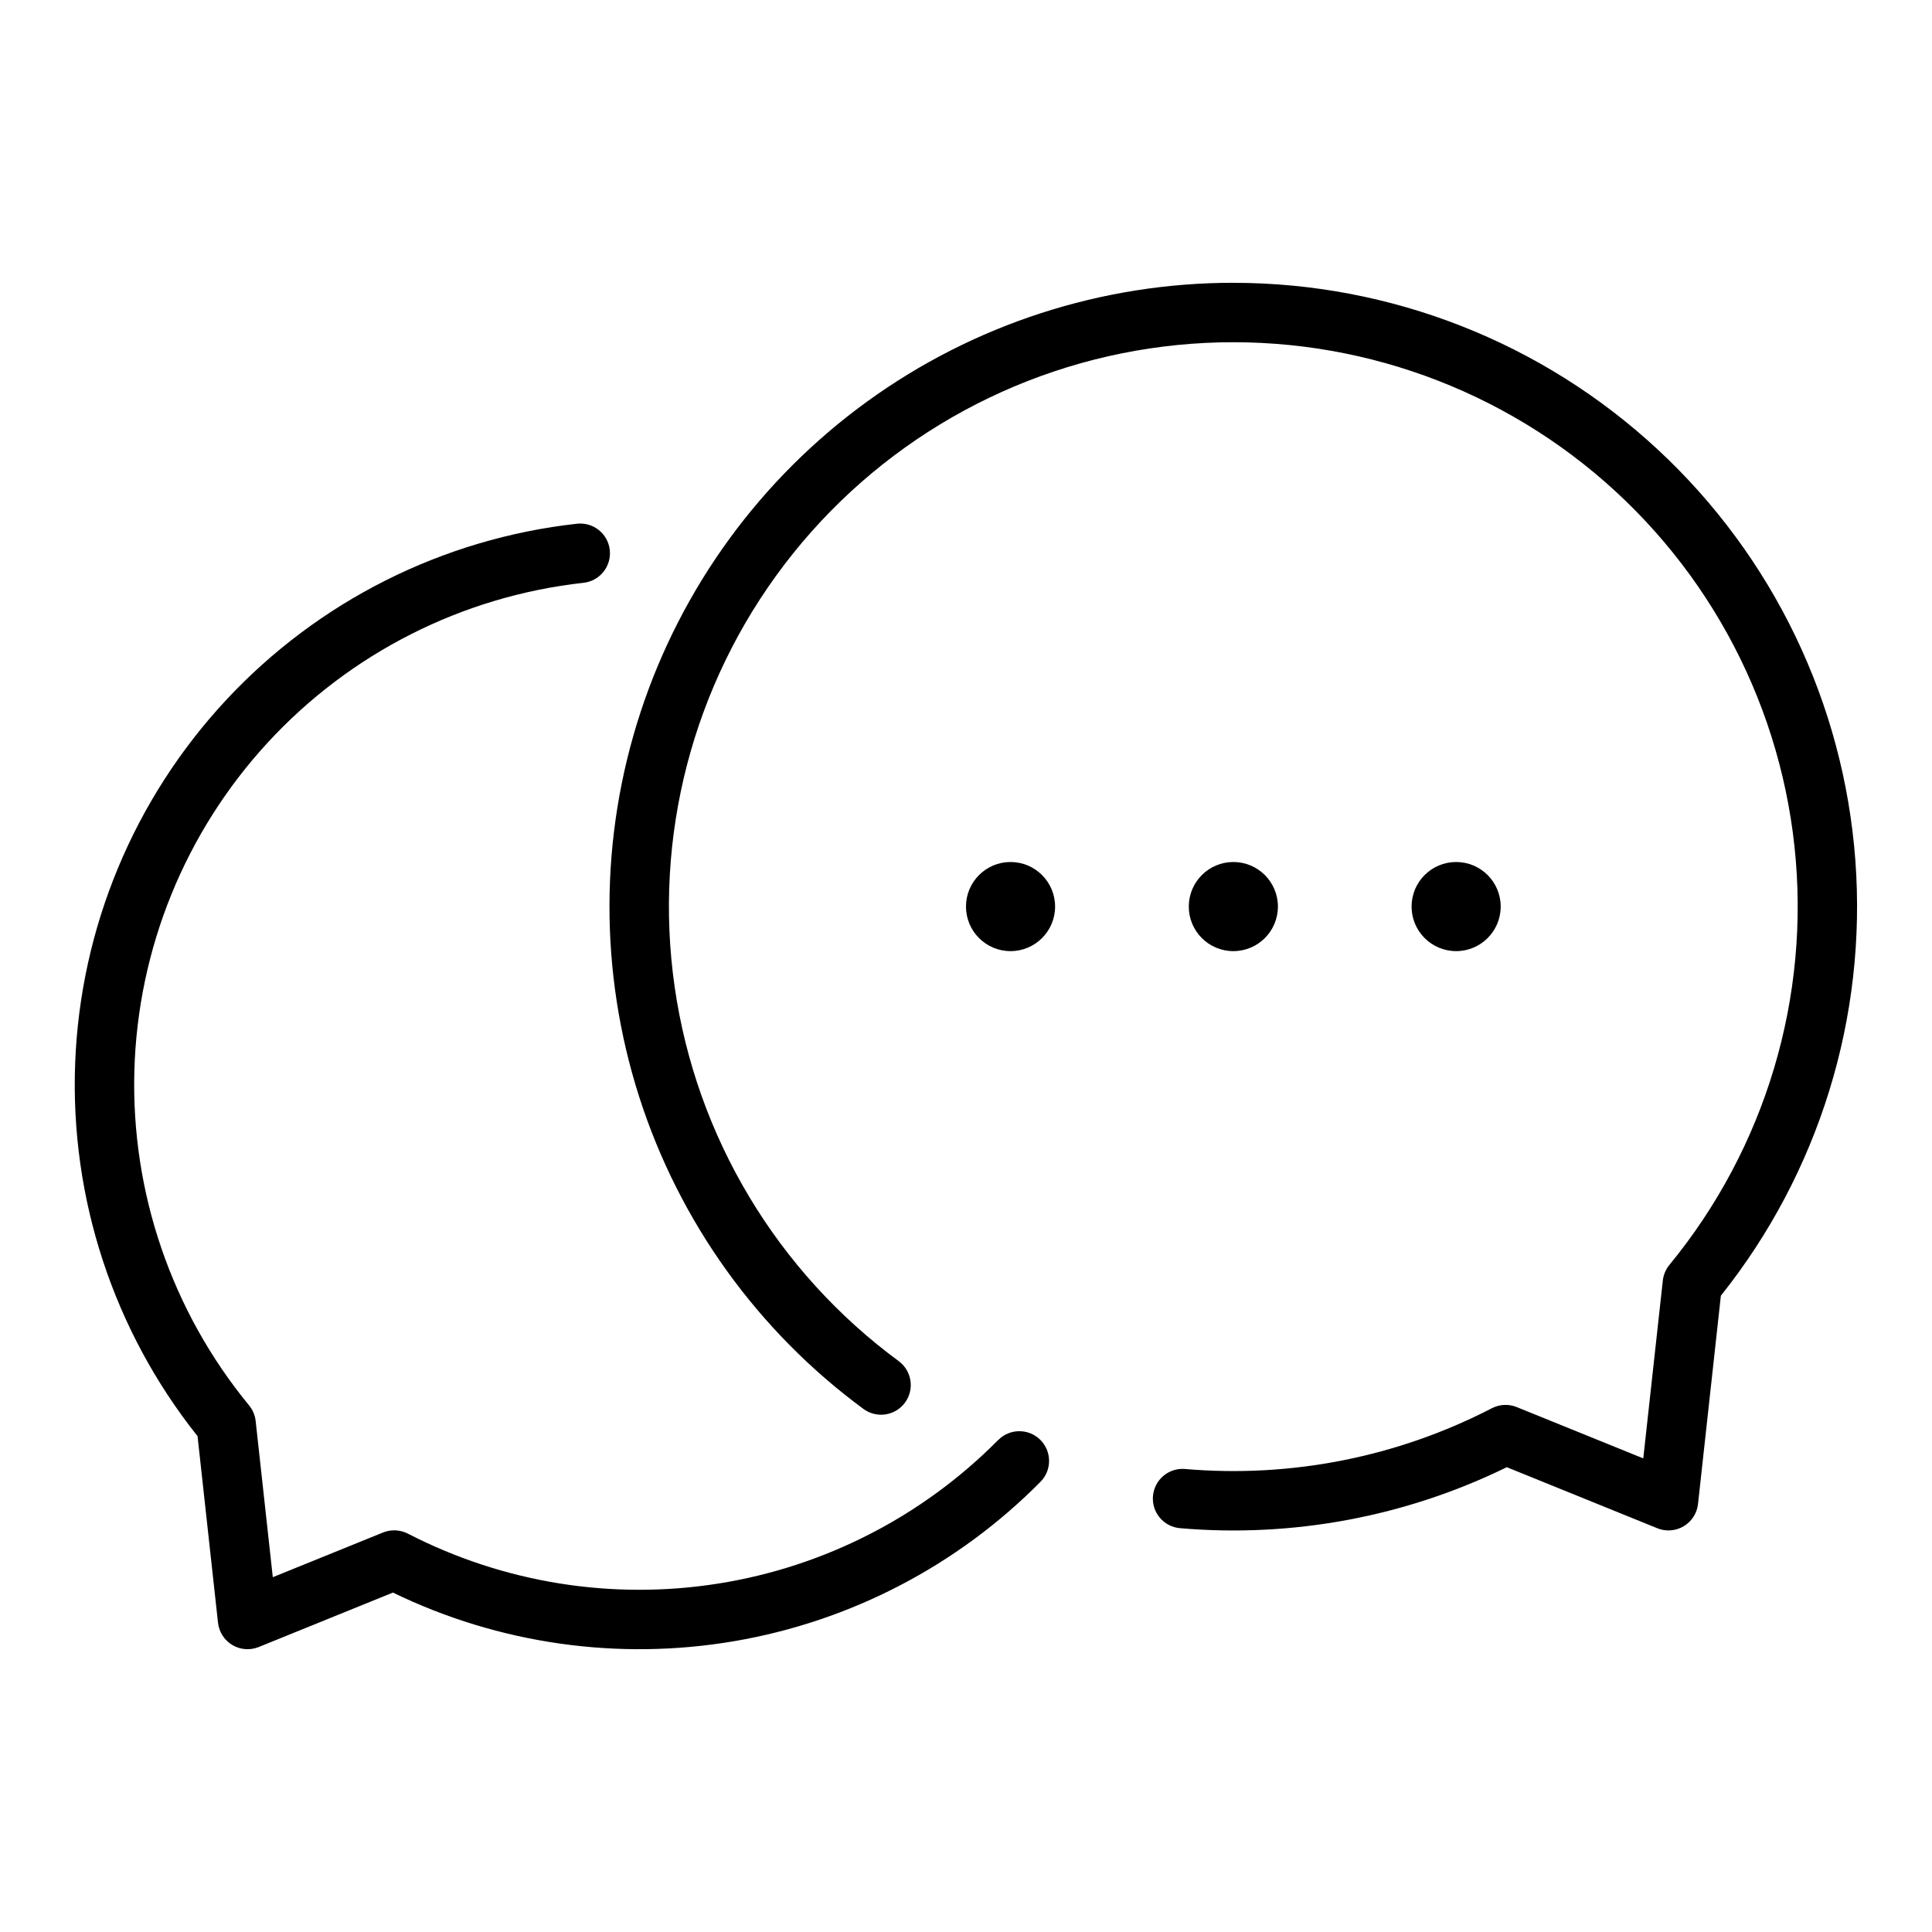
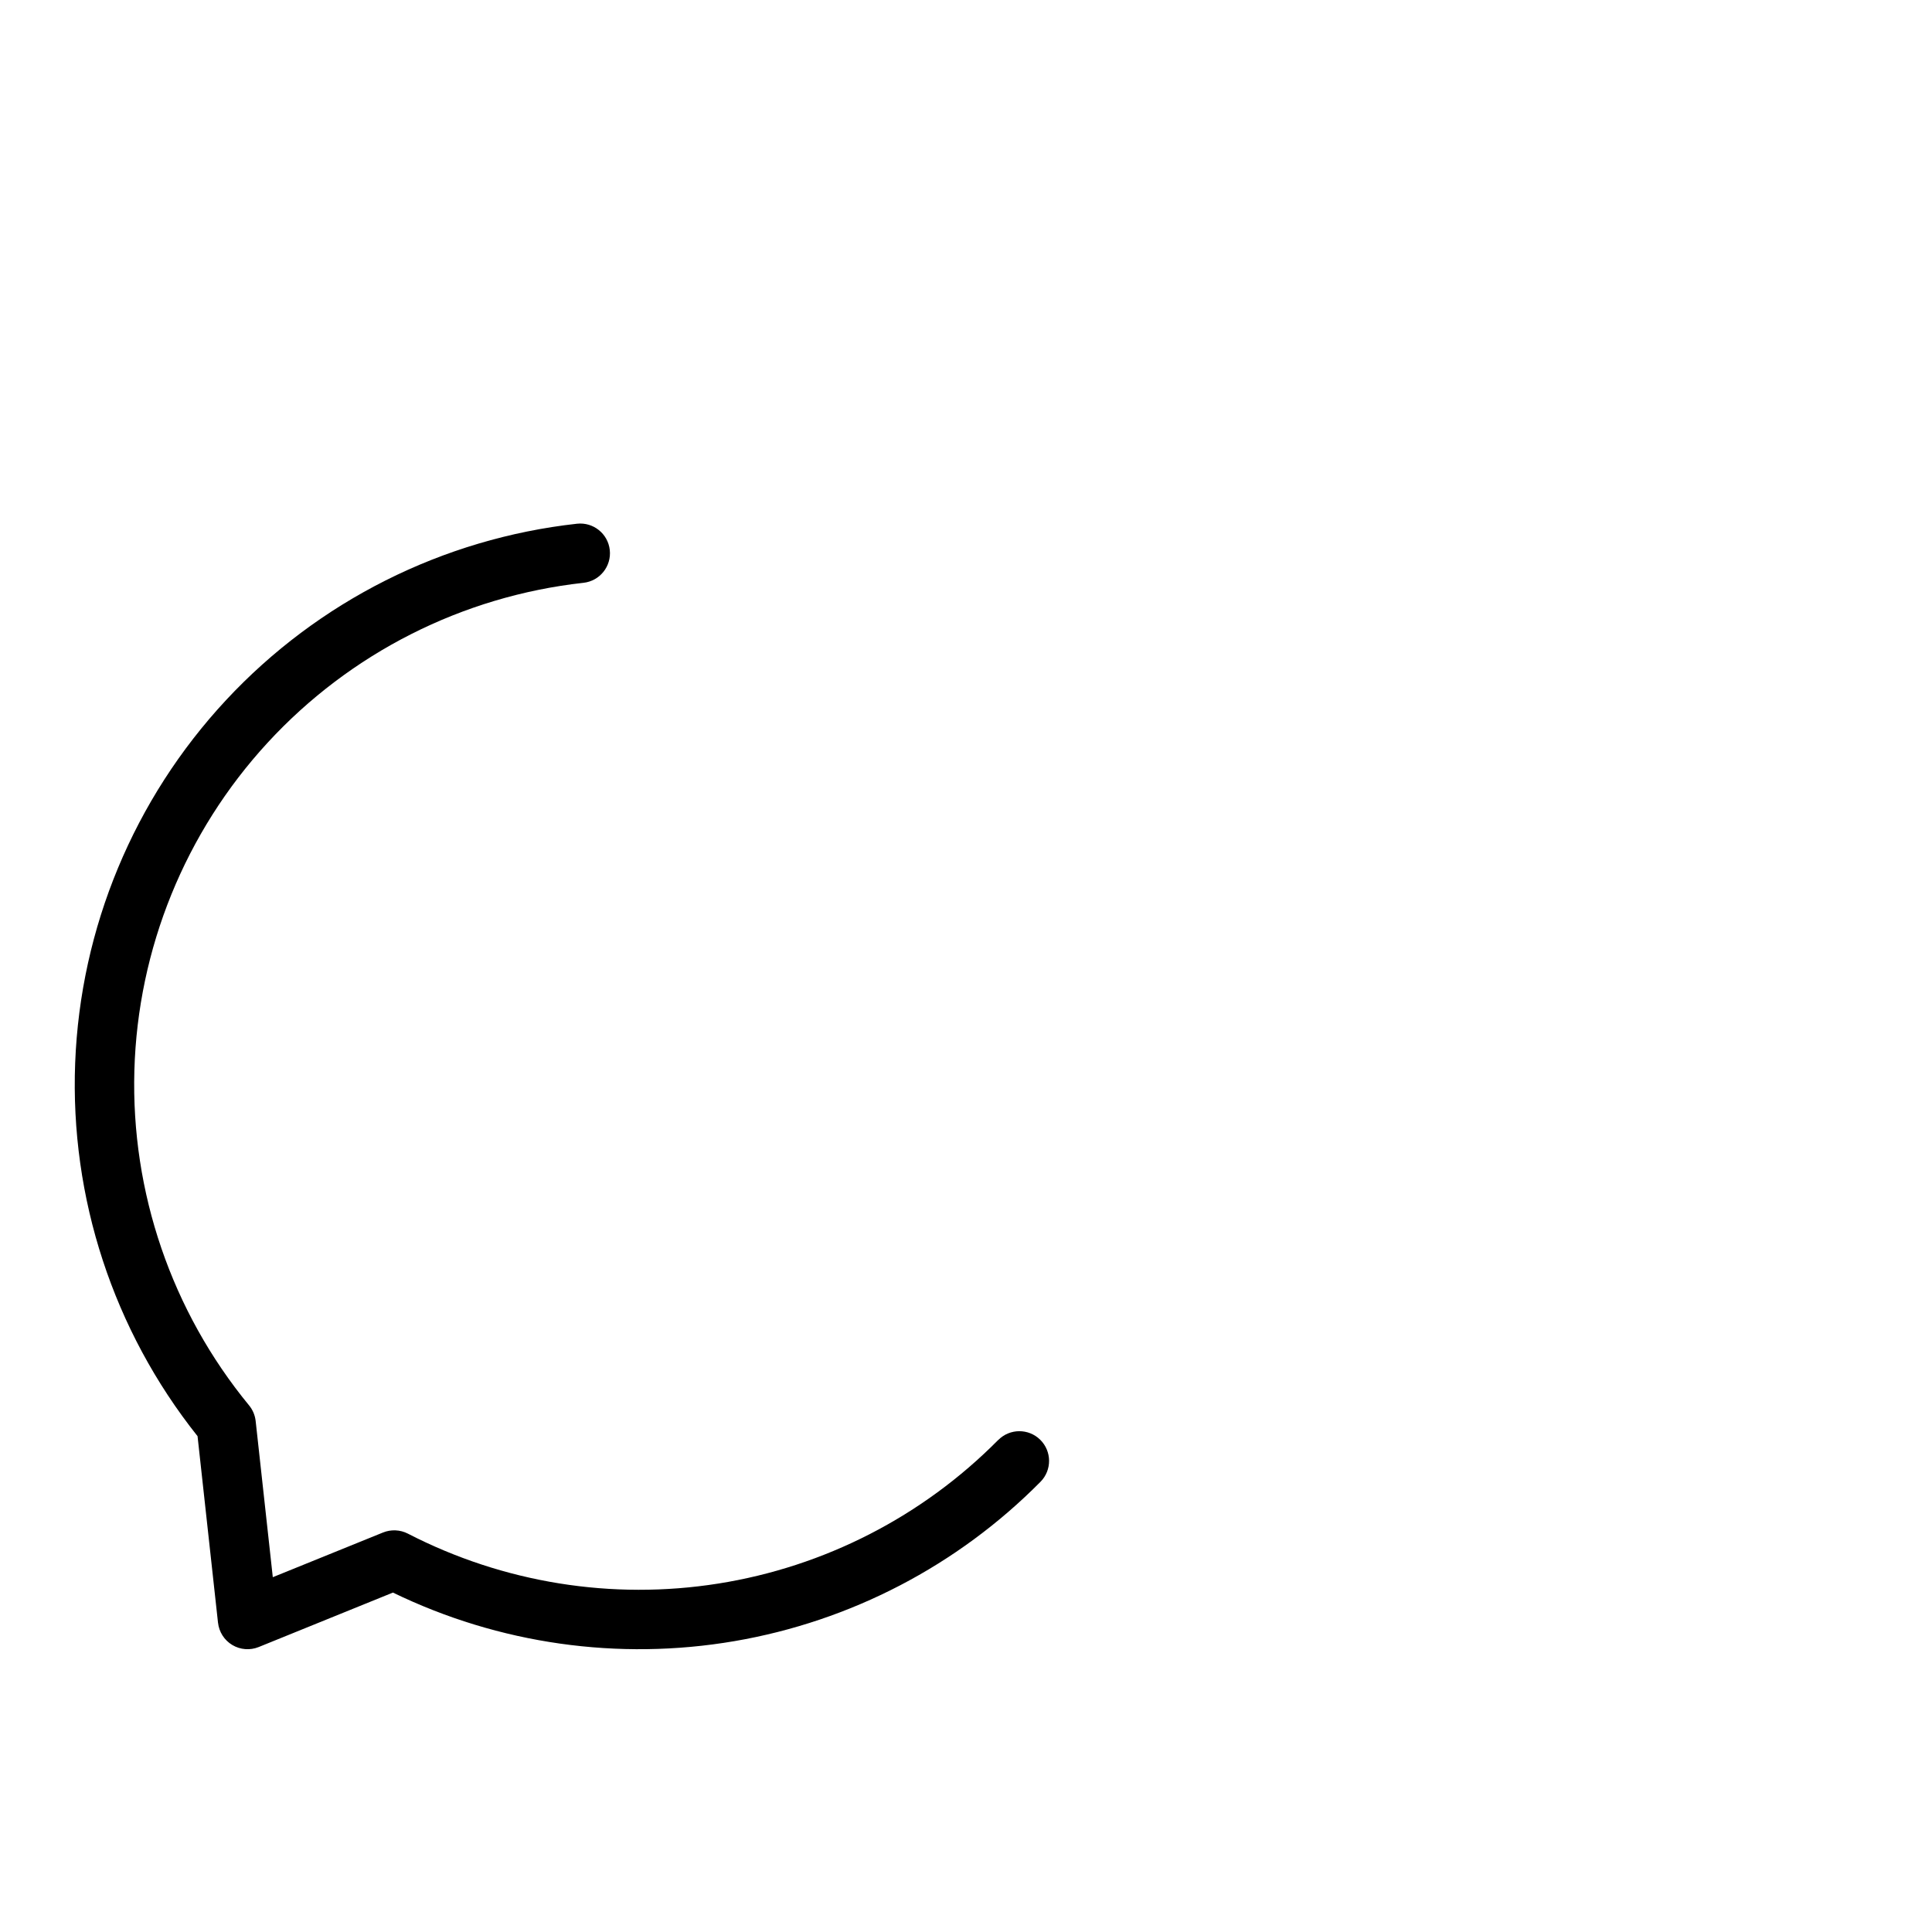
<svg xmlns="http://www.w3.org/2000/svg" fill="#000000" width="800px" height="800px" version="1.1" viewBox="144 144 512 512">
  <g>
-     <path d="m470.85 218.94c-34.836-0.004-68.781 10.996-96.996 31.434-28.211 20.434-49.246 49.258-60.102 82.359s-10.98 68.785-0.352 101.96c10.629 33.176 31.465 62.145 59.535 82.773 3.504 2.484 8.348 1.703 10.895-1.754 2.543-3.453 1.852-8.312-1.559-10.922-32.34-23.766-53.773-59.531-59.48-99.258-5.707-39.727 4.793-80.078 29.137-111.99 24.344-31.91 60.488-52.695 100.31-57.688 39.824-4.988 79.98 6.234 111.45 31.148 31.465 24.914 51.598 61.43 55.871 101.34 4.273 39.906-7.672 79.855-33.148 110.87-0.969 1.184-1.574 2.621-1.746 4.141l-5.18 47.137-33.543-13.602c-2.129-0.863-4.531-0.75-6.574 0.305-25.039 12.945-53.234 18.527-81.316 16.102-4.332-0.367-8.141 2.848-8.504 7.184-0.367 4.332 2.848 8.141 7.18 8.504 29.797 2.57 59.73-3.019 86.594-16.16l39.879 16.176c2.289 0.93 4.879 0.734 7-0.531 2.121-1.266 3.527-3.453 3.793-5.906l6.055-55.191c26.012-32.602 38.742-73.832 35.637-115.43-3.109-41.59-21.82-80.473-52.391-108.84-30.57-28.375-70.734-44.145-112.44-44.152z" />
    <path d="m408.52 525.62c-20.035 20.25-46.016 33.578-74.152 38.039-28.137 4.461-56.961-0.176-82.281-13.234-2.043-1.047-4.441-1.156-6.57-0.301l-29.223 11.848-4.543-41.391c-0.168-1.52-0.773-2.961-1.746-4.141-20.508-24.945-31.301-56.461-30.395-88.738s13.453-63.141 35.324-86.895c21.875-23.754 51.598-38.801 83.691-42.359 4.324-0.473 7.445-4.363 6.973-8.688-0.473-4.324-4.363-7.445-8.688-6.969-35.602 3.941-68.609 20.535-93.016 46.754-24.406 26.223-38.59 60.332-39.973 96.125-1.387 35.797 10.121 70.898 32.43 98.926l5.422 49.445h0.004c0.27 2.453 1.672 4.637 3.789 5.902 2.121 1.266 4.707 1.461 6.996 0.535l35.566-14.43c28.09 13.633 59.738 18.129 90.516 12.867 30.773-5.266 59.133-20.027 81.094-42.223 3.059-3.09 3.031-8.074-0.059-11.133-3.094-3.059-8.078-3.035-11.137 0.059z" />
-     <path d="m482.66 384.25c0 6.523-5.289 11.809-11.809 11.809-6.523 0-11.809-5.285-11.809-11.809 0-6.519 5.285-11.809 11.809-11.809 6.519 0 11.809 5.289 11.809 11.809" />
-     <path d="m423.61 384.25c0 6.523-5.285 11.809-11.809 11.809-6.519 0-11.805-5.285-11.805-11.809 0-6.519 5.285-11.809 11.805-11.809 6.523 0 11.809 5.289 11.809 11.809" />
-     <path d="m541.7 384.25c0 6.523-5.285 11.809-11.809 11.809-6.519 0-11.809-5.285-11.809-11.809 0-6.519 5.289-11.809 11.809-11.809 6.523 0 11.809 5.289 11.809 11.809" />
  </g>
</svg>